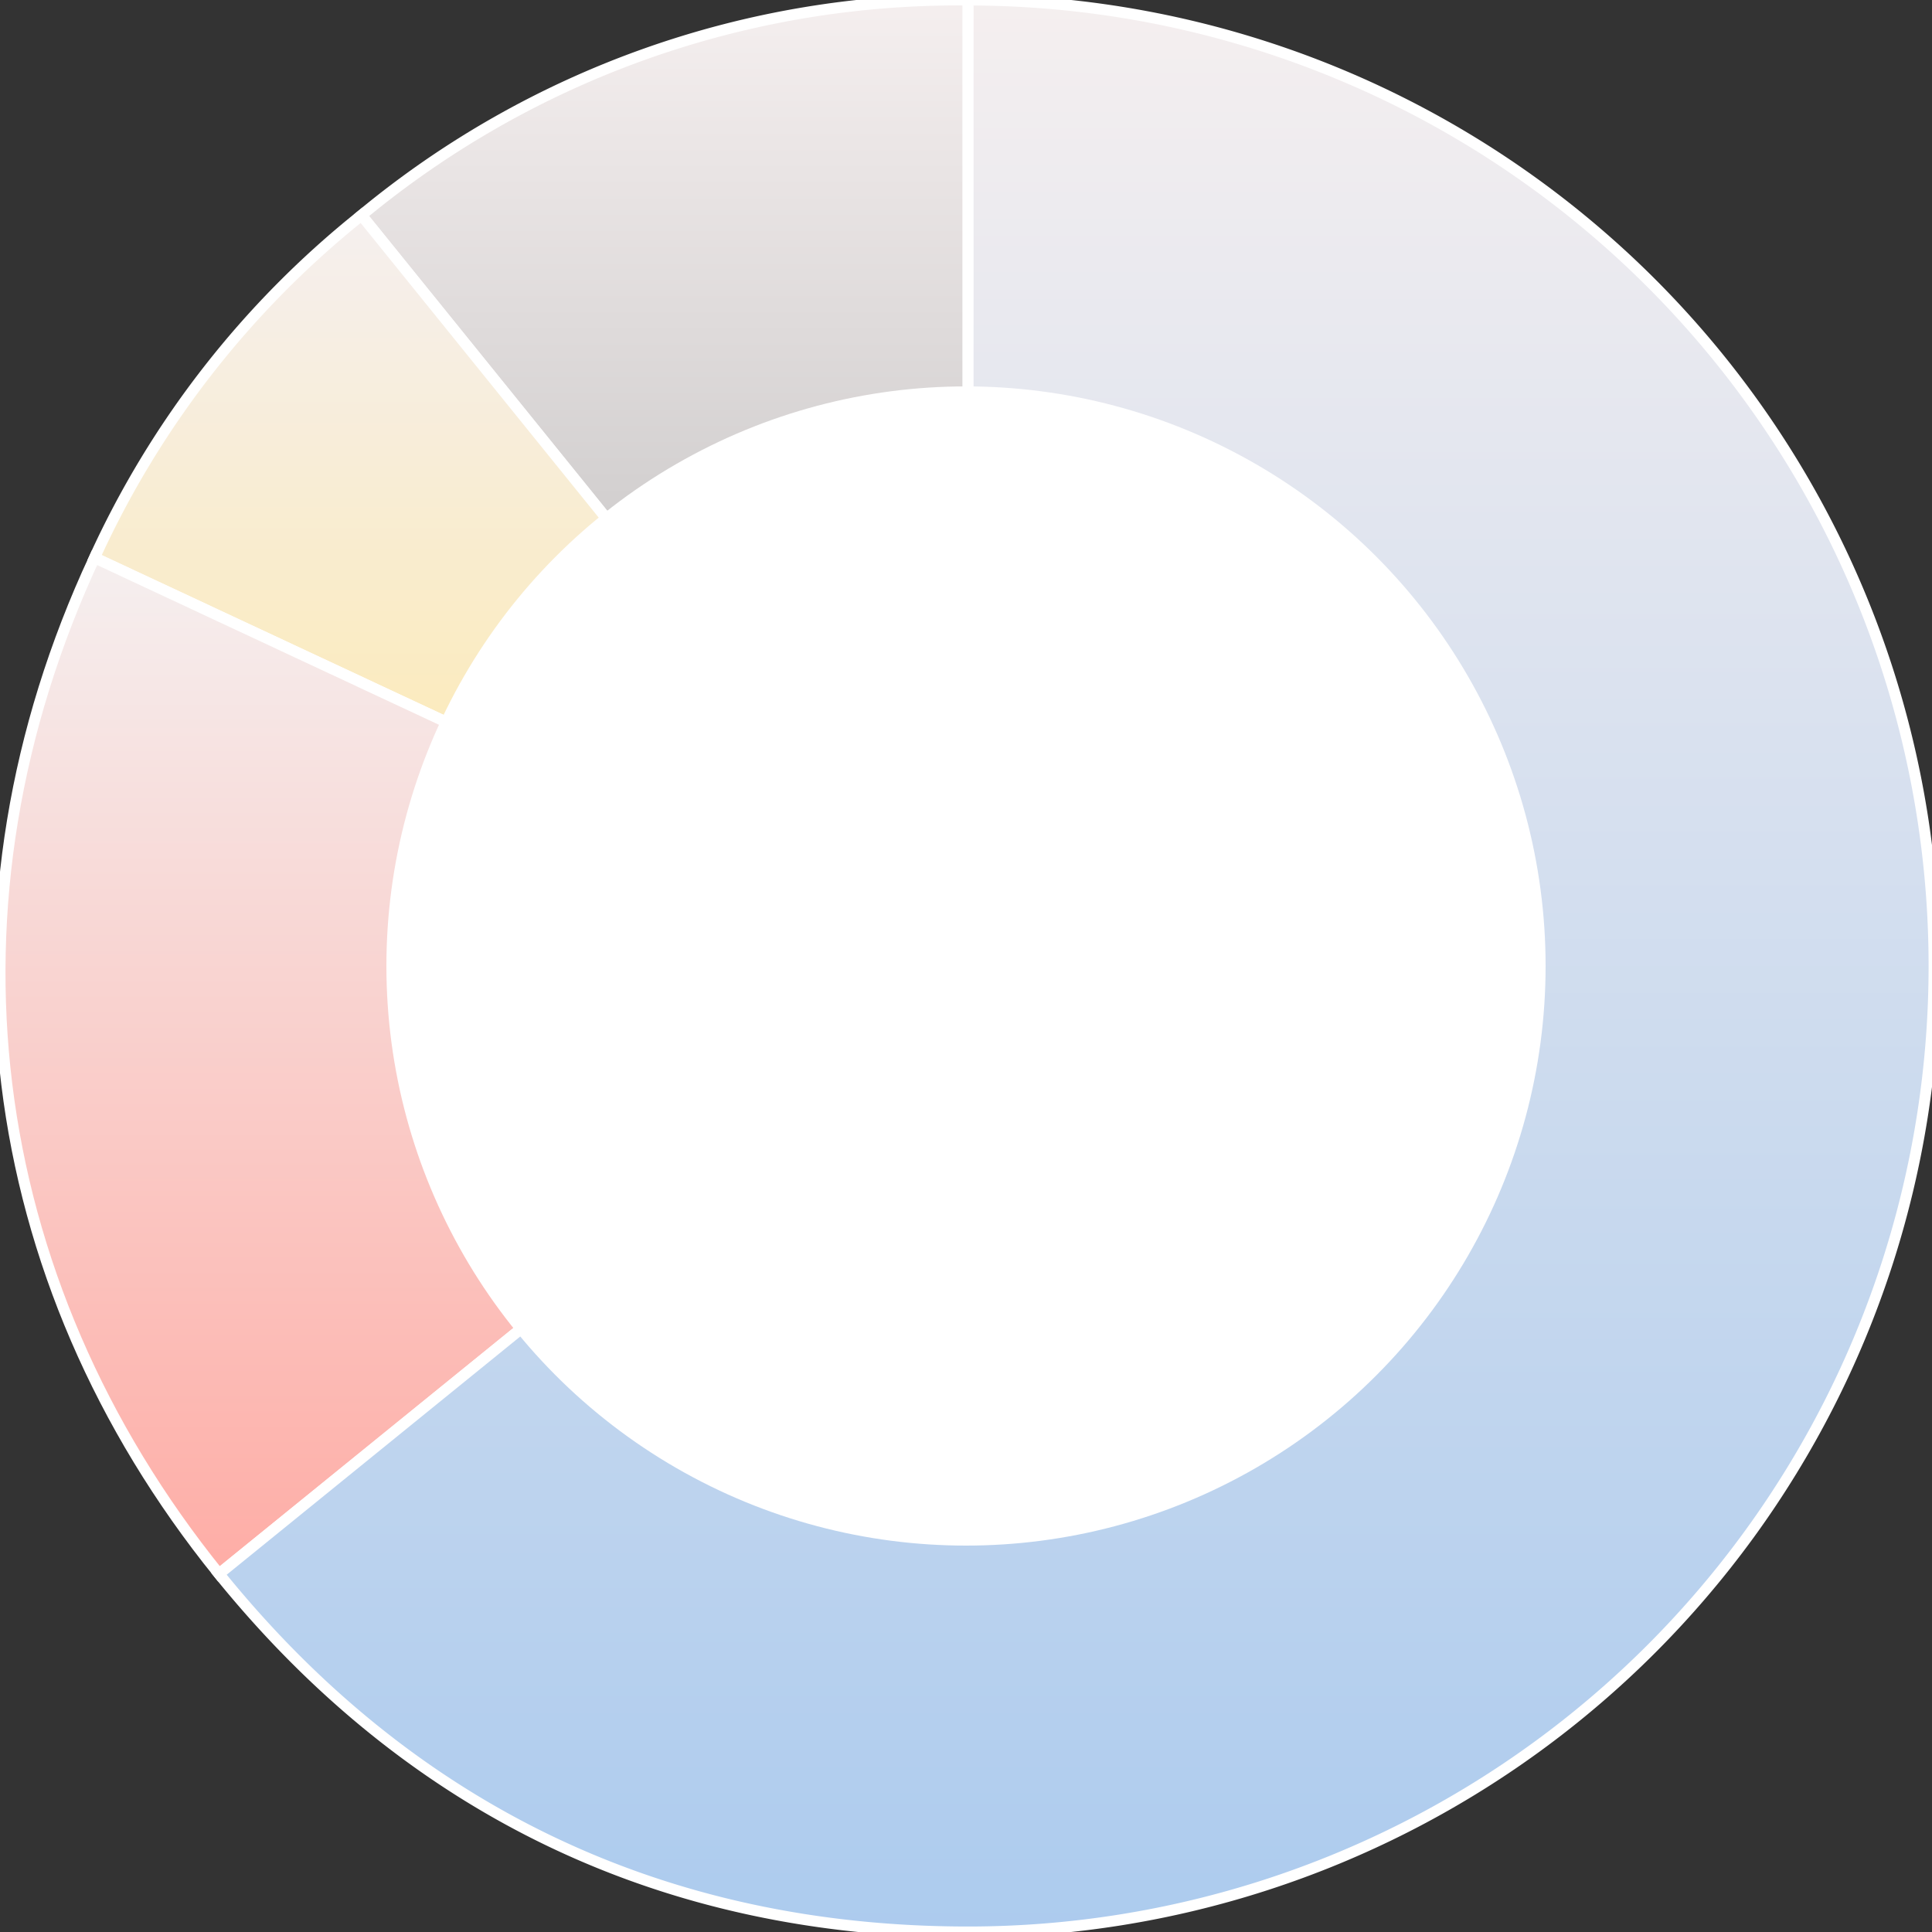
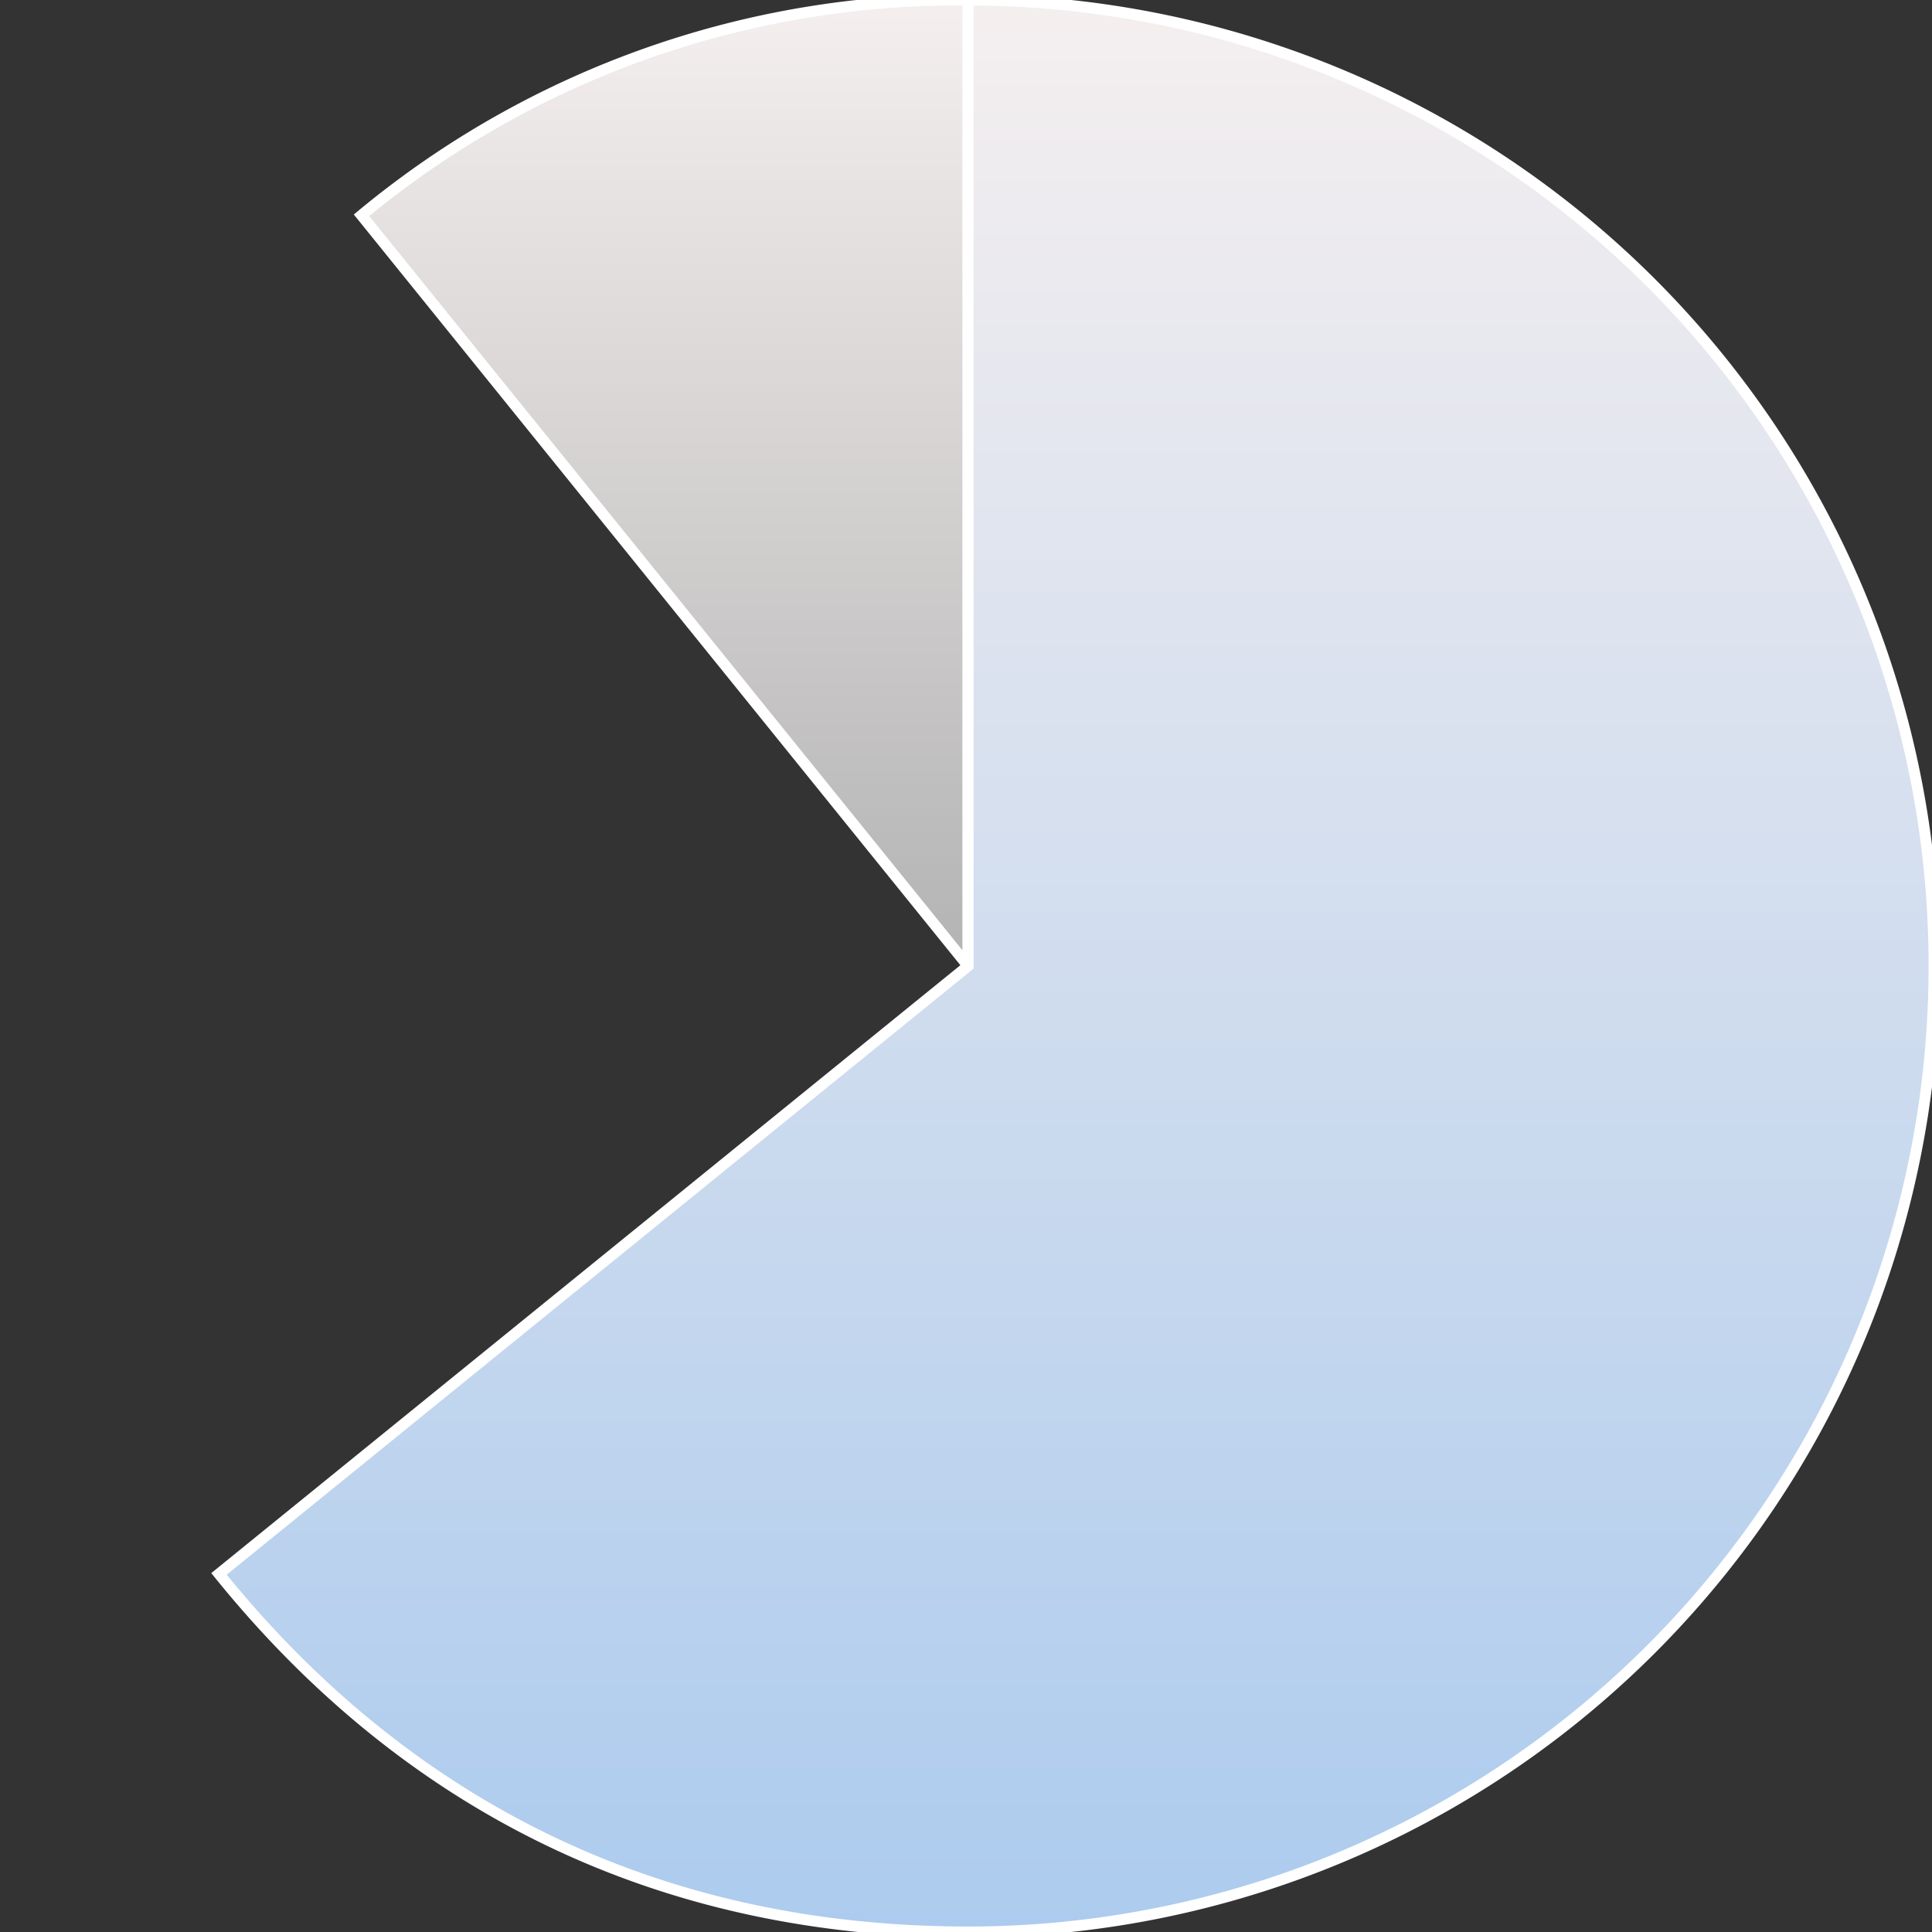
<svg xmlns="http://www.w3.org/2000/svg" width="176" height="176" viewBox="0 0 176 176">
  <rect x="0" y="0" width="176" height="176" fill="#333333" stroke="none" />
  <defs>
    <clipPath id="clip-path">
      <rect id="長方形_5953" data-name="長方形 5953" width="176" height="176" fill="none" stroke="#fff" stroke-width="1" />
    </clipPath>
    <linearGradient id="linear-gradient" x1="0.5" x2="0.5" y2="1" gradientUnits="objectBoundingBox">
      <stop offset="0" stop-color="#f5efef" />
      <stop offset="1" stop-color="#b3b3b3" />
    </linearGradient>
    <linearGradient id="linear-gradient-2" x1="0.5" x2="0.5" y2="1" gradientUnits="objectBoundingBox">
      <stop offset="0" stop-color="#f5efef" />
      <stop offset="1" stop-color="#fee9a6" />
    </linearGradient>
    <linearGradient id="linear-gradient-3" x1="0.5" x2="0.5" y2="1" gradientUnits="objectBoundingBox">
      <stop offset="0" stop-color="#f5efef" />
      <stop offset="1" stop-color="#feada6" />
    </linearGradient>
    <linearGradient id="linear-gradient-4" x1="0.5" x2="0.5" y2="1" gradientUnits="objectBoundingBox">
      <stop offset="0" stop-color="#f5efef" />
      <stop offset="1" stop-color="#accbee" />
    </linearGradient>
  </defs>
  <g id="icon_Occupation" transform="translate(-750 -4153)">
    <g id="グループ_5709" data-name="グループ 5709" transform="translate(750 4153)">
      <g id="グループ_5708" data-name="グループ 5708" clip-path="url(#clip-path)">
        <path id="パス_8757" data-name="パス 8757" d="M91.3,88,36.041,19.611A85.151,85.151,0,0,1,91.3,0Z" transform="translate(-3.111)" stroke="#fff" stroke-width="1" fill="url(#linear-gradient)" />
-         <path id="パス_8758" data-name="パス 8758" d="M89,89.807,9.421,52.617a84.988,84.988,0,0,1,24.322-31.2Z" transform="translate(-0.813 -1.807)" stroke="#fff" stroke-width="1" fill="url(#linear-gradient-2)" />
-         <path id="パス_8759" data-name="パス 8759" d="M88.19,92.681l-68.241,55.38C-1.842,121.093-6.027,86.941,8.608,55.491Z" transform="translate(0 -4.681)" stroke="#fff" stroke-width="1" fill="url(#linear-gradient-3)" />
        <path id="パス_8760" data-name="パス 8760" d="M90.075,88V0a88,88,0,0,1,0,176c-27.691,0-50.815-11.053-68.241-32.62Z" transform="translate(-1.885)" stroke="#fff" stroke-width="1" fill="url(#linear-gradient-4)" />
      </g>
    </g>
-     <circle id="楕円形_9" data-name="楕円形 9" cx="52.8" cy="52.8" r="52.8" transform="translate(785.2 4188.2)" fill="#fff" />
  </g>
</svg>